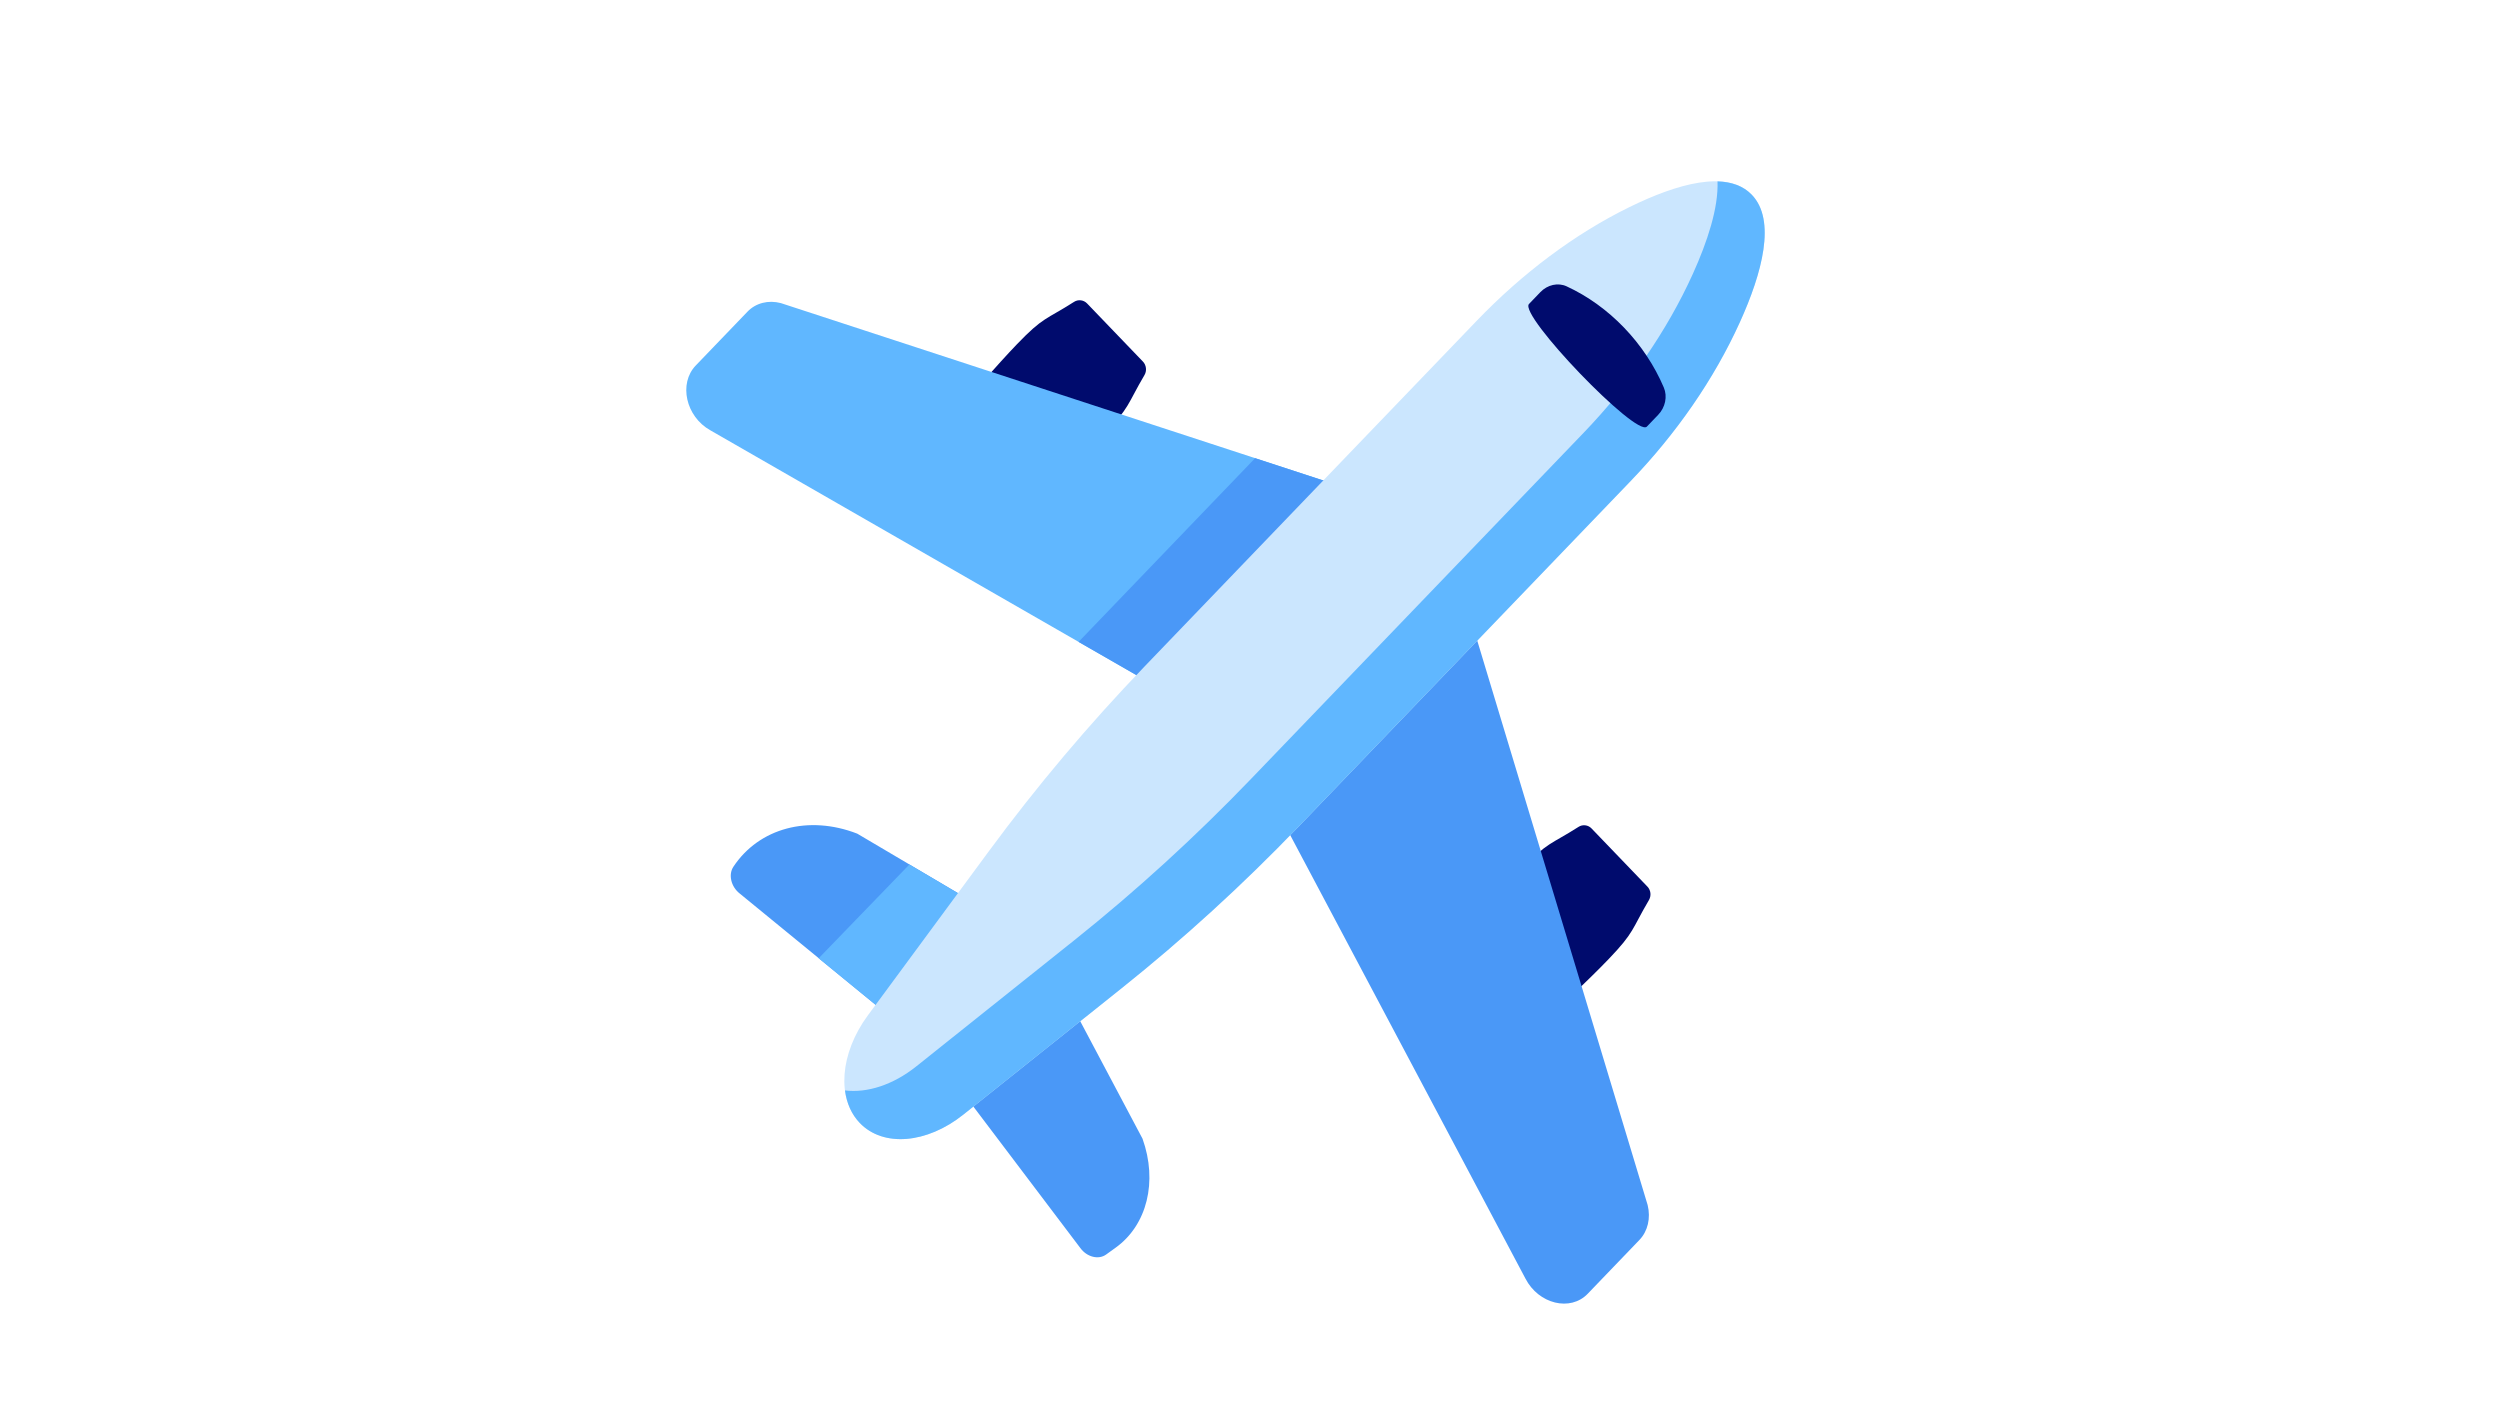
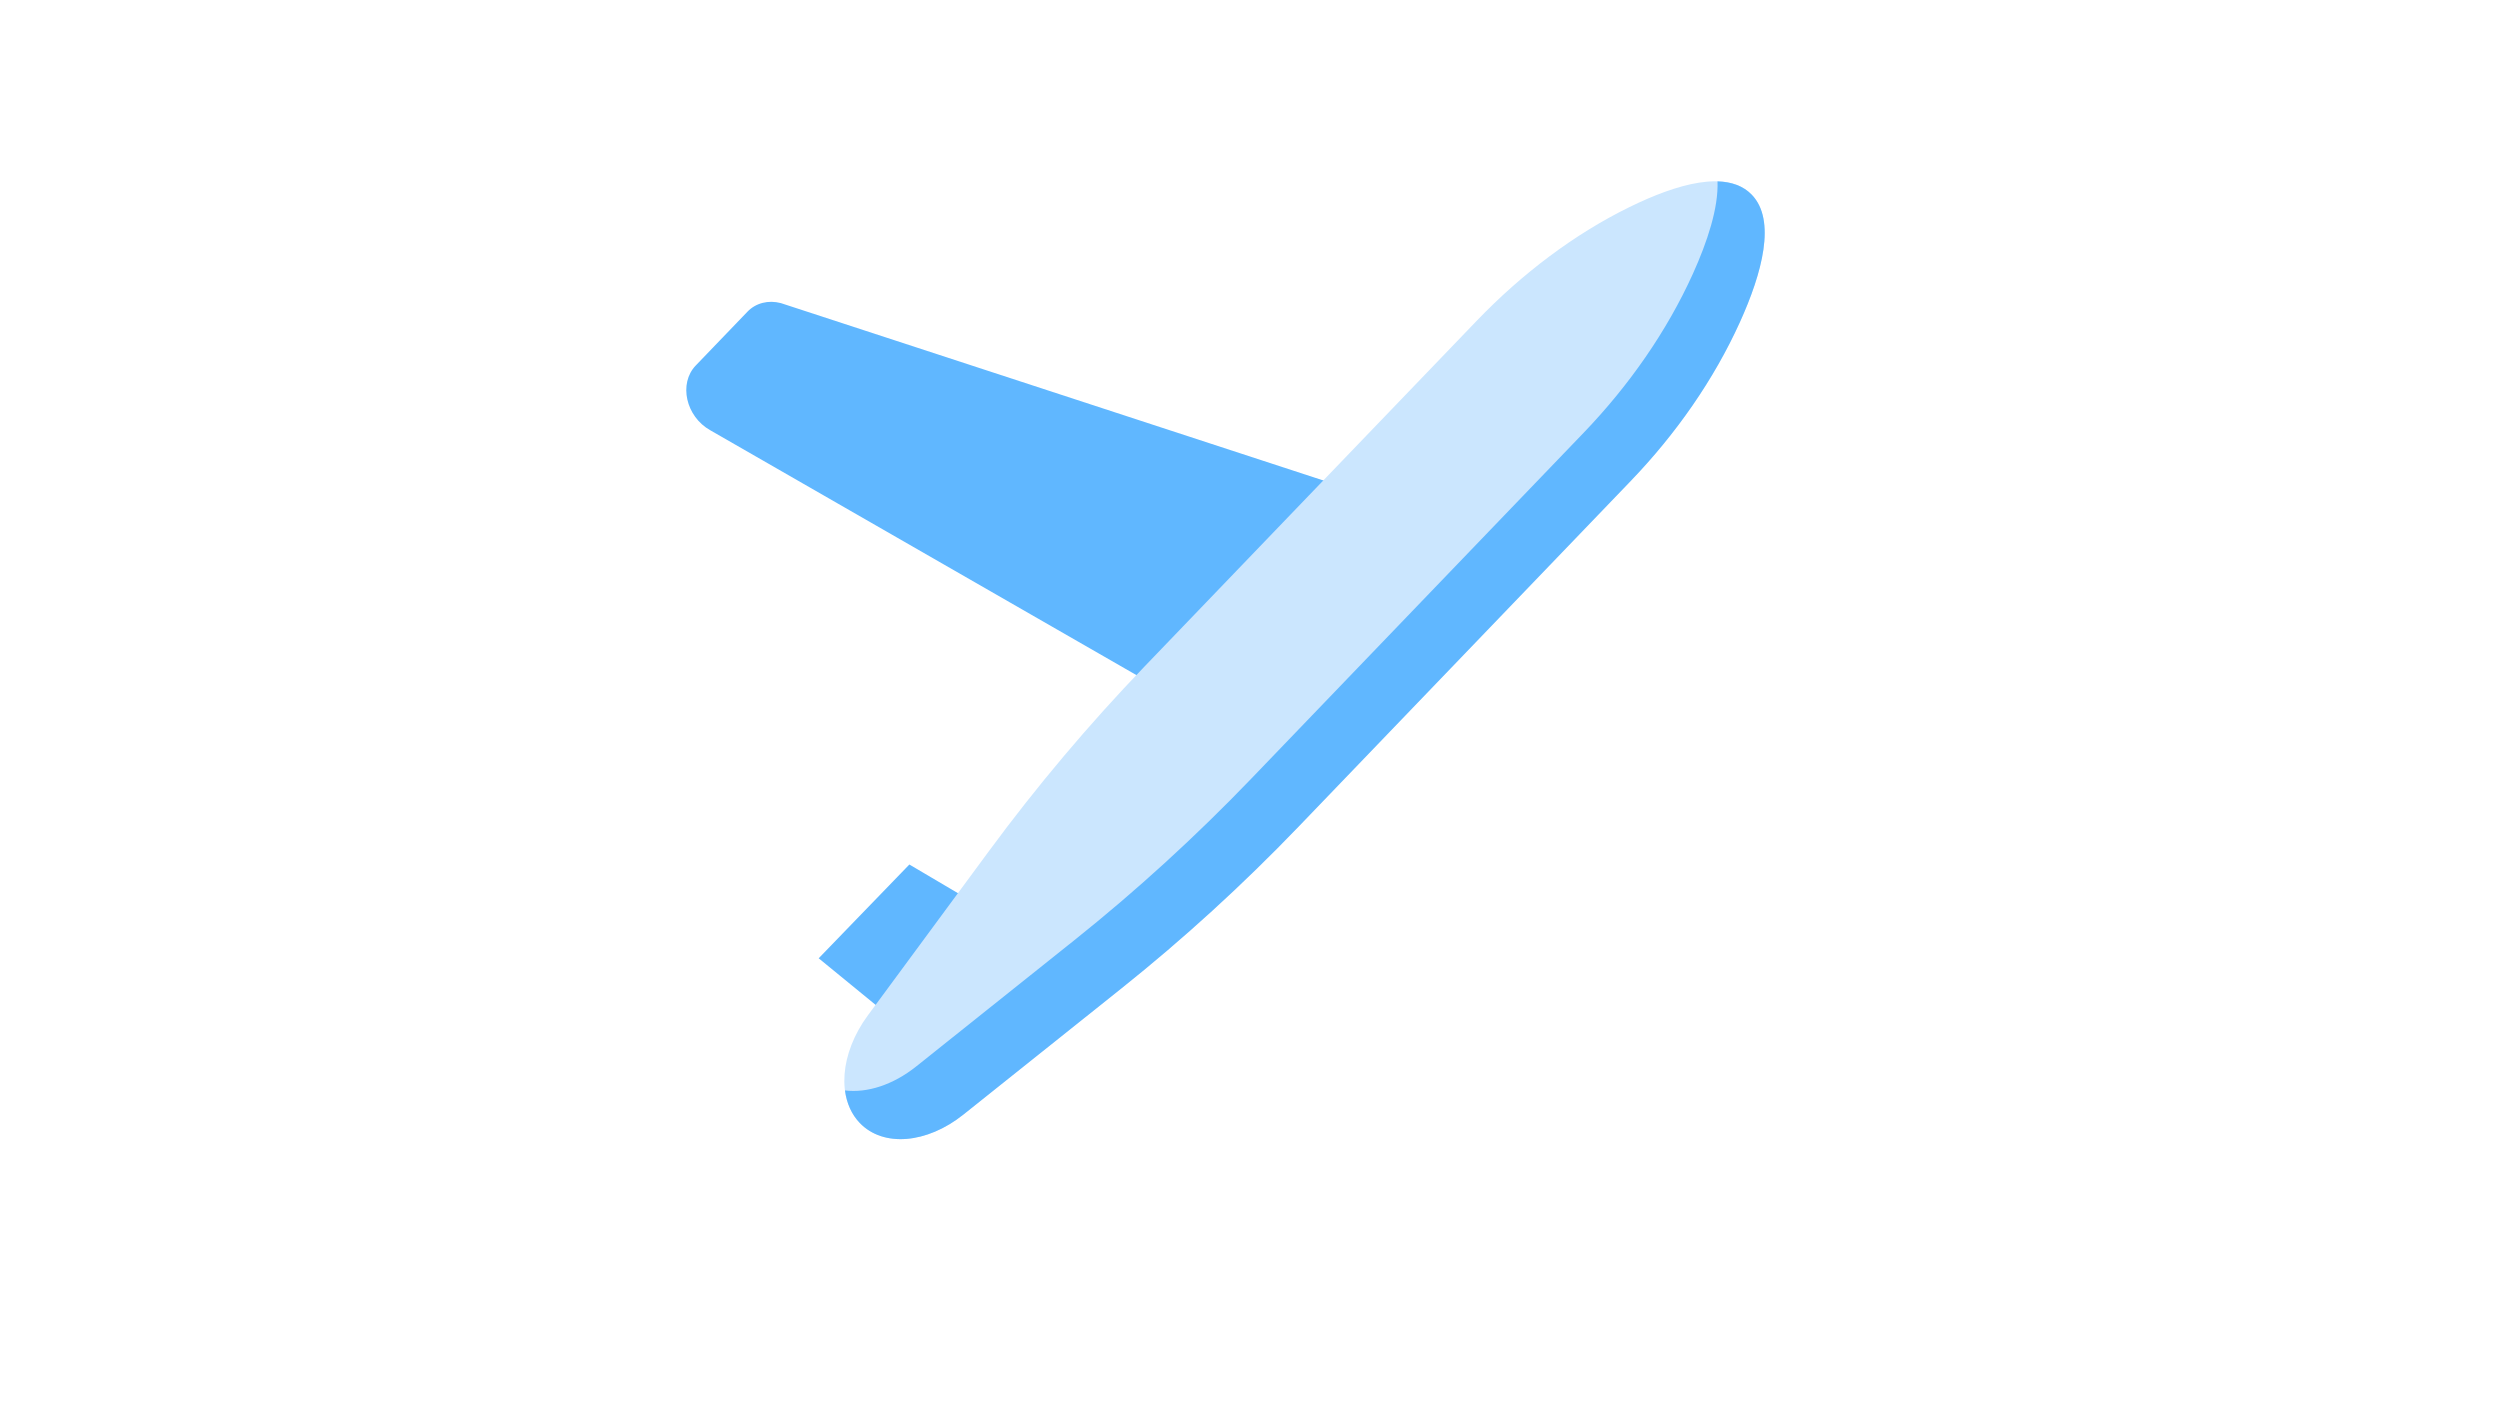
<svg xmlns="http://www.w3.org/2000/svg" width="102" height="58" viewBox="0 0 102 58" fill="none">
-   <path d="M36.722 41.811L30.183 36.458C29.825 36.178 29.708 35.685 29.923 35.362C30.971 33.782 32.99 33.242 34.974 34.012L40.889 37.504L36.722 41.811ZM38.917 44.095L44.074 50.915C44.343 51.287 44.817 51.409 45.128 51.186L45.518 50.905C46.802 49.983 47.24 48.205 46.615 46.459L43.07 39.773L38.917 44.095Z" fill="#4A98F7" />
  <path d="M37.102 35.272L33.402 39.098L36.721 41.814L40.887 37.506L37.102 35.272Z" fill="#60B7FF" />
-   <path d="M38.496 20.848C37.675 19.993 37.609 18.631 38.343 17.694C39.393 16.354 40.708 14.861 41.496 14.04C42.575 12.918 42.669 13.052 43.822 12.316C43.905 12.263 44.002 12.241 44.098 12.253C44.194 12.264 44.283 12.309 44.352 12.38L46.632 14.753C46.7 14.824 46.743 14.918 46.754 15.018C46.766 15.117 46.744 15.219 46.694 15.304C45.987 16.504 46.116 16.602 45.037 17.725C44.248 18.546 42.814 19.914 41.526 21.006C40.626 21.77 39.317 21.702 38.496 20.848ZM59.078 42.267C58.257 41.413 58.192 40.051 58.925 39.114C59.975 37.773 61.29 36.281 62.078 35.46C63.157 34.337 63.252 34.471 64.405 33.736C64.487 33.683 64.584 33.661 64.68 33.673C64.776 33.684 64.866 33.729 64.934 33.8L67.214 36.173C67.282 36.244 67.326 36.337 67.337 36.437C67.348 36.537 67.326 36.638 67.276 36.724C66.569 37.924 66.698 38.022 65.619 39.145C64.83 39.966 63.396 41.334 62.108 42.426C61.208 43.19 59.899 43.122 59.078 42.267Z" fill="#000B6D" />
  <path d="M48.79 28.937L56.858 20.54L31.864 12.368C31.35 12.231 30.838 12.361 30.497 12.716L28.386 14.913C27.679 15.649 27.982 16.998 28.981 17.556L48.79 28.937Z" fill="#60B7FF" />
-   <path d="M51.208 18.694L44.005 26.19L48.787 28.937L56.855 20.54L51.208 18.694Z" fill="#4A98F7" />
-   <path d="M51.303 31.551L59.371 23.154L67.224 49.166C67.355 49.701 67.23 50.234 66.89 50.588L64.778 52.786C64.071 53.522 62.775 53.206 62.239 52.167L51.303 31.551Z" fill="#4A98F7" />
  <path d="M66.532 19.625L52.977 33.731C50.703 36.098 48.285 38.306 45.753 40.327L39.304 45.475C37.811 46.667 36.035 46.812 35.081 45.819C34.127 44.825 34.265 42.977 35.411 41.424L40.358 34.712C42.3 32.078 44.421 29.561 46.696 27.194L60.25 13.088C62.103 11.16 64.231 9.553 66.48 8.45C68.416 7.5 70.474 6.905 71.473 7.945C72.473 8.985 71.901 11.127 70.988 13.142C69.928 15.482 68.385 17.697 66.532 19.625Z" fill="#CBE6FE" />
  <path d="M71.473 7.946C71.121 7.58 70.638 7.417 70.075 7.4C70.116 8.483 69.664 9.857 69.067 11.177C68.007 13.517 66.463 15.732 64.61 17.66L51.055 31.766C48.781 34.133 46.363 36.341 43.831 38.362L37.382 43.51C36.433 44.269 35.369 44.602 34.475 44.489C34.542 45.006 34.742 45.466 35.081 45.819C36.035 46.812 37.811 46.668 39.304 45.476L45.753 40.327C48.284 38.306 50.702 36.099 52.977 33.731L66.531 19.625C68.385 17.697 69.928 15.482 70.988 13.143C71.901 11.128 72.473 8.986 71.473 7.946Z" fill="#60B7FF" />
-   <path d="M67.654 16.924L67.192 17.406C66.762 17.853 61.953 12.849 62.383 12.402L62.846 11.92C63.138 11.616 63.566 11.521 63.915 11.681C65.652 12.481 67.115 14.004 67.884 15.812C68.038 16.175 67.946 16.621 67.654 16.924Z" fill="#000B6D" />
</svg>